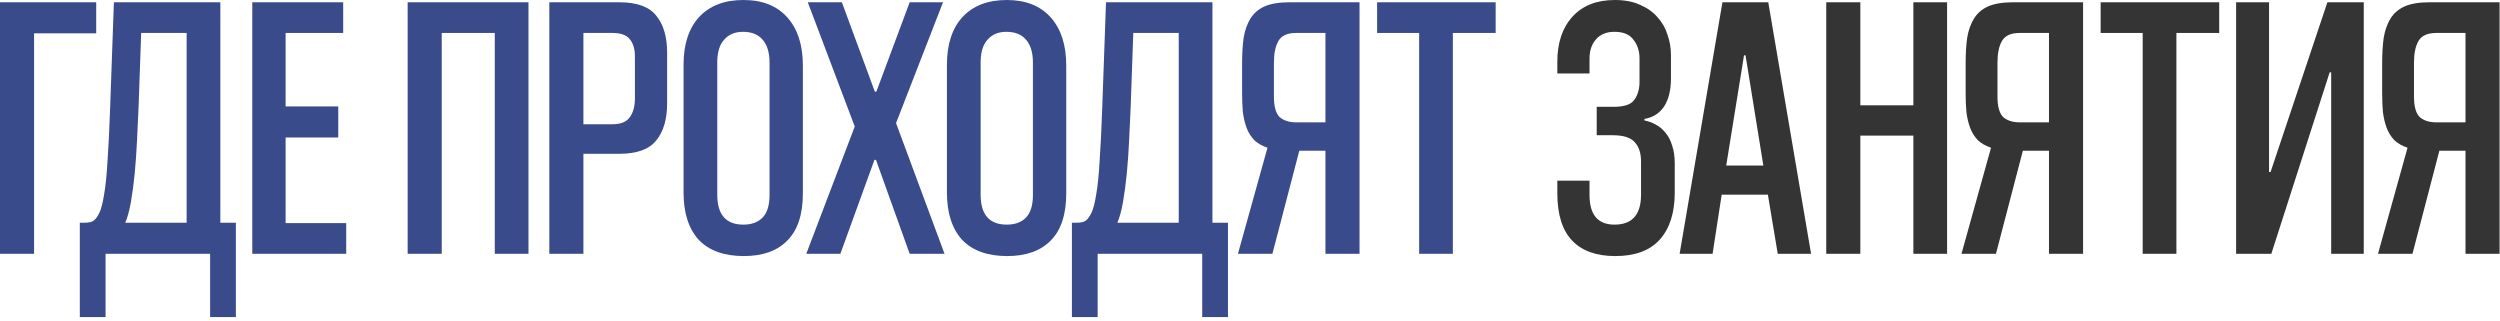
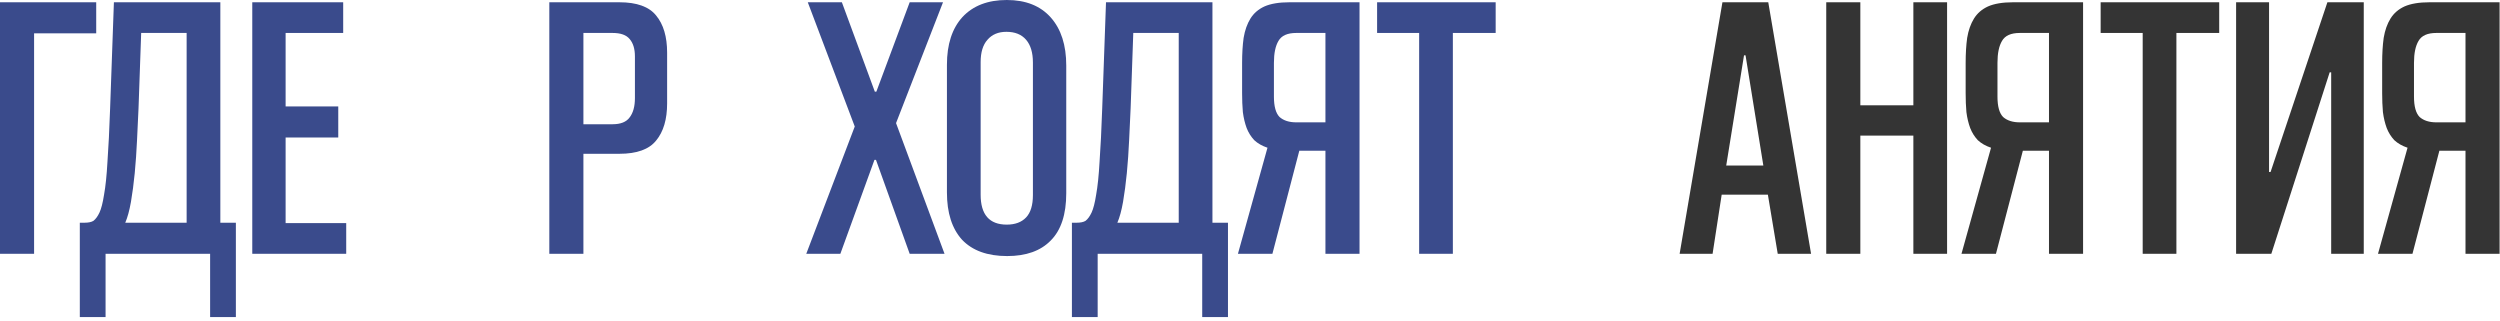
<svg xmlns="http://www.w3.org/2000/svg" width="561" height="72" viewBox="0 0 561 72" fill="none">
  <path d="M533.623 56.95L540.253 33.15C539.063 32.754 538.072 32.187 537.278 31.45C536.542 30.657 535.975 29.75 535.578 28.73C535.182 27.654 534.898 26.464 534.728 25.16C534.615 23.857 534.558 22.44 534.558 20.91V14.11C534.558 12.014 534.672 10.144 534.898 8.5C535.182 6.8 535.692 5.355 536.428 4.165C537.165 2.975 538.213 2.069 539.573 1.445C540.99 0.822 542.86 0.51 545.183 0.51H560.908V56.95H553.258V33.83H547.393L541.358 56.95H533.623ZM541.698 21.675C541.698 23.885 542.123 25.415 542.973 26.265C543.88 27.059 545.127 27.455 546.713 27.455H553.258V7.395H546.713C544.73 7.395 543.398 7.99 542.718 9.18C542.038 10.314 541.698 11.957 541.698 14.11V21.675Z" fill="#343434" />
  <path d="M523.117 56.95V16.235H522.777L509.687 56.95H501.782V0.51H509.177V38.59H509.517L522.267 0.51H530.427V56.95H523.117Z" fill="#343434" />
  <path d="M480.82 56.95V7.395H471.385V0.51H497.99V7.395H488.385V56.95H480.82Z" fill="#343434" />
  <path d="M440.157 56.95L446.787 33.15C445.597 32.754 444.605 32.187 443.812 31.45C443.075 30.657 442.508 29.75 442.112 28.73C441.715 27.654 441.432 26.464 441.262 25.16C441.148 23.857 441.092 22.44 441.092 20.91V14.11C441.092 12.014 441.205 10.144 441.432 8.5C441.715 6.8 442.225 5.355 442.962 4.165C443.698 2.975 444.747 2.069 446.107 1.445C447.523 0.822 449.393 0.51 451.717 0.51H467.442V56.95H459.792V33.83H453.927L447.892 56.95H440.157ZM448.232 21.675C448.232 23.885 448.657 25.415 449.507 26.265C450.413 27.059 451.66 27.455 453.247 27.455H459.792V7.395H453.247C451.263 7.395 449.932 7.99 449.252 9.18C448.572 10.314 448.232 11.957 448.232 14.11V21.675Z" fill="#343434" />
  <path d="M429.36 56.95V30.43H417.46V56.95H409.81V0.51H417.46V23.63H429.36V0.51H436.925V56.95H429.36Z" fill="#343434" />
  <path d="M398.924 56.95L396.714 43.69H386.344L384.304 56.95H376.909L386.514 0.51H396.799L406.404 56.95H398.924ZM387.364 37.145H395.694L391.699 12.41H391.359L387.364 37.145Z" fill="#343434" />
-   <path d="M375.813 43.18C375.813 47.77 374.68 51.312 372.413 53.805C370.203 56.242 366.888 57.46 362.468 57.46C358.218 57.46 354.988 56.298 352.778 53.975C350.568 51.652 349.463 48.11 349.463 43.35V40.545H356.688V43.775C356.688 48.195 358.558 50.405 362.298 50.405C366.265 50.405 368.248 48.167 368.248 43.69V36.21C368.248 34.34 367.766 32.895 366.803 31.875C365.896 30.855 364.253 30.345 361.873 30.345H358.303V23.97H362.128C364.451 23.97 365.981 23.46 366.718 22.44C367.511 21.363 367.908 20.003 367.908 18.36V13.09C367.908 11.447 367.455 10.058 366.548 8.925C365.698 7.735 364.281 7.14 362.298 7.14C360.485 7.14 359.096 7.707 358.133 8.84C357.17 9.917 356.688 11.362 356.688 13.175V16.49H349.463V13.855C349.463 9.605 350.596 6.233 352.863 3.74C355.13 1.247 358.303 0 362.383 0C364.593 0 366.491 0.368 368.078 1.105C369.665 1.785 370.968 2.72 371.988 3.91C373.008 5.043 373.745 6.347 374.198 7.82C374.708 9.293 374.963 10.795 374.963 12.325V17.595C374.963 20.202 374.453 22.298 373.433 23.885C372.413 25.415 370.94 26.35 369.013 26.69V27.03C369.92 27.2 370.77 27.512 371.563 27.965C372.413 28.418 373.15 29.042 373.773 29.835C374.396 30.572 374.878 31.507 375.218 32.64C375.615 33.773 375.813 35.133 375.813 36.72V43.18Z" fill="#343434" />
  <path d="M318.457 56.95V7.395H309.022V0.51H335.627V7.395H326.022V56.95H318.457Z" fill="#3A4B8C" />
  <path d="M277.793 56.95L284.423 33.15C283.233 32.754 282.242 32.187 281.448 31.45C280.712 30.657 280.145 29.75 279.748 28.73C279.352 27.654 279.068 26.464 278.898 25.16C278.785 23.857 278.728 22.44 278.728 20.91V14.11C278.728 12.014 278.842 10.144 279.068 8.5C279.352 6.8 279.862 5.355 280.598 4.165C281.335 2.975 282.383 2.069 283.743 1.445C285.16 0.822 287.03 0.51 289.353 0.51H305.078V56.95H297.428V33.83H291.563L285.528 56.95H277.793ZM285.868 21.675C285.868 23.885 286.293 25.415 287.143 26.265C288.05 27.059 289.297 27.455 290.883 27.455H297.428V7.395H290.883C288.9 7.395 287.568 7.99 286.888 9.18C286.208 10.314 285.868 11.957 285.868 14.11V21.675Z" fill="#3A4B8C" />
-   <path d="M269.777 71.145V56.95H246.317V71.145H240.537V49.98H241.557C242.463 49.98 243.143 49.839 243.597 49.555C244.107 49.159 244.56 48.535 244.957 47.685C245.353 46.835 245.693 45.504 245.977 43.69C246.317 41.82 246.572 39.355 246.742 36.295C246.968 33.179 247.167 29.184 247.337 24.31L248.187 0.51H272.072V49.98H275.557V71.145H269.777ZM264.507 7.395H254.307L253.712 24.31C253.598 26.577 253.485 28.985 253.372 31.535C253.258 34.029 253.088 36.465 252.862 38.845C252.635 41.169 252.352 43.322 252.012 45.305C251.672 47.232 251.247 48.79 250.737 49.98H264.507V7.395Z" fill="#3A4B8C" />
+   <path d="M269.777 71.145V56.95H246.317V71.145H240.537V49.98H241.557C242.463 49.98 243.143 49.839 243.597 49.555C244.107 49.159 244.56 48.535 244.957 47.685C245.353 46.835 245.693 45.504 245.977 43.69C246.317 41.82 246.572 39.355 246.742 36.295C246.968 33.179 247.167 29.184 247.337 24.31L248.187 0.51H272.072V49.98H275.557V71.145H269.777ZM264.507 7.395H254.307L253.712 24.31C253.598 26.577 253.485 28.985 253.372 31.535C253.258 34.029 253.088 36.465 252.862 38.845C252.635 41.169 252.352 43.322 252.012 45.305C251.672 47.232 251.247 48.79 250.737 49.98H264.507V7.395" fill="#3A4B8C" />
  <path d="M239.267 43.35C239.267 48.11 238.105 51.652 235.782 53.975C233.515 56.298 230.257 57.46 226.007 57.46C221.587 57.46 218.215 56.242 215.892 53.805C213.625 51.312 212.492 47.77 212.492 43.18V14.535C212.492 9.945 213.654 6.375 215.977 3.825C218.357 1.275 221.672 0 225.922 0C230.172 0 233.459 1.303 235.782 3.91C238.105 6.517 239.267 10.115 239.267 14.705V43.35ZM231.787 14.025C231.787 11.815 231.277 10.115 230.257 8.925C229.237 7.735 227.764 7.14 225.837 7.14C224.024 7.14 222.607 7.735 221.587 8.925C220.567 10.058 220.057 11.73 220.057 13.94V43.69C220.057 48.167 222.012 50.405 225.922 50.405C227.792 50.405 229.237 49.867 230.257 48.79C231.277 47.713 231.787 46.042 231.787 43.775V14.025Z" fill="#3A4B8C" />
  <path d="M211.612 0.51L201.072 27.625L211.952 56.95H204.132L196.567 35.87H196.227L188.577 56.95H180.927L191.807 28.39L181.267 0.51H188.917L196.312 20.57H196.652L204.132 0.51H211.612Z" fill="#3A4B8C" />
-   <path d="M180.165 43.35C180.165 48.11 179.004 51.652 176.68 53.975C174.414 56.298 171.155 57.46 166.905 57.46C162.485 57.46 159.114 56.242 156.79 53.805C154.524 51.312 153.39 47.77 153.39 43.18V14.535C153.39 9.945 154.552 6.375 156.875 3.825C159.255 1.275 162.57 0 166.82 0C171.07 0 174.357 1.303 176.68 3.91C179.004 6.517 180.165 10.115 180.165 14.705V43.35ZM172.685 14.025C172.685 11.815 172.175 10.115 171.155 8.925C170.135 7.735 168.662 7.14 166.735 7.14C164.922 7.14 163.505 7.735 162.485 8.925C161.465 10.058 160.955 11.73 160.955 13.94V43.69C160.955 48.167 162.91 50.405 166.82 50.405C168.69 50.405 170.135 49.867 171.155 48.79C172.175 47.713 172.685 46.042 172.685 43.775V14.025Z" fill="#3A4B8C" />
  <path d="M130.917 34.51V56.95H123.267V0.51H138.992C142.902 0.51 145.65 1.502 147.237 3.485C148.88 5.469 149.702 8.245 149.702 11.815V23.205C149.702 26.775 148.88 29.552 147.237 31.535C145.65 33.519 142.902 34.51 138.992 34.51H130.917ZM130.917 27.88H137.462C139.275 27.88 140.55 27.37 141.287 26.35C142.08 25.33 142.477 23.885 142.477 22.015V12.665C142.477 10.965 142.08 9.662 141.287 8.755C140.55 7.849 139.275 7.395 137.462 7.395H130.917V27.88Z" fill="#3A4B8C" />
-   <path d="M111.025 56.95V7.395H99.125V56.95H91.475V0.51H118.59V56.95H111.025Z" fill="#3A4B8C" />
  <path d="M56.611 56.95V0.51H77.011V7.395H64.091V23.885H75.906V30.855H64.091V50.065H77.691V56.95H56.611Z" fill="#3A4B8C" />
  <path d="M47.15 71.145V56.95H23.69V71.145H17.91V49.98H18.93C19.836 49.98 20.516 49.839 20.97 49.555C21.48 49.159 21.933 48.535 22.33 47.685C22.726 46.835 23.066 45.504 23.35 43.69C23.69 41.82 23.945 39.355 24.115 36.295C24.341 33.179 24.54 29.184 24.71 24.31L25.56 0.51H49.445V49.98H52.93V71.145H47.15ZM41.88 7.395H31.68L31.085 24.31C30.971 26.577 30.858 28.985 30.745 31.535C30.631 34.029 30.461 36.465 30.235 38.845C30.008 41.169 29.725 43.322 29.385 45.305C29.045 47.232 28.62 48.79 28.11 49.98H41.88V7.395Z" fill="#3A4B8C" />
  <path d="M0 56.95V0.51H21.59V7.48H7.65V56.95H0Z" fill="#3A4B8C" />
</svg>